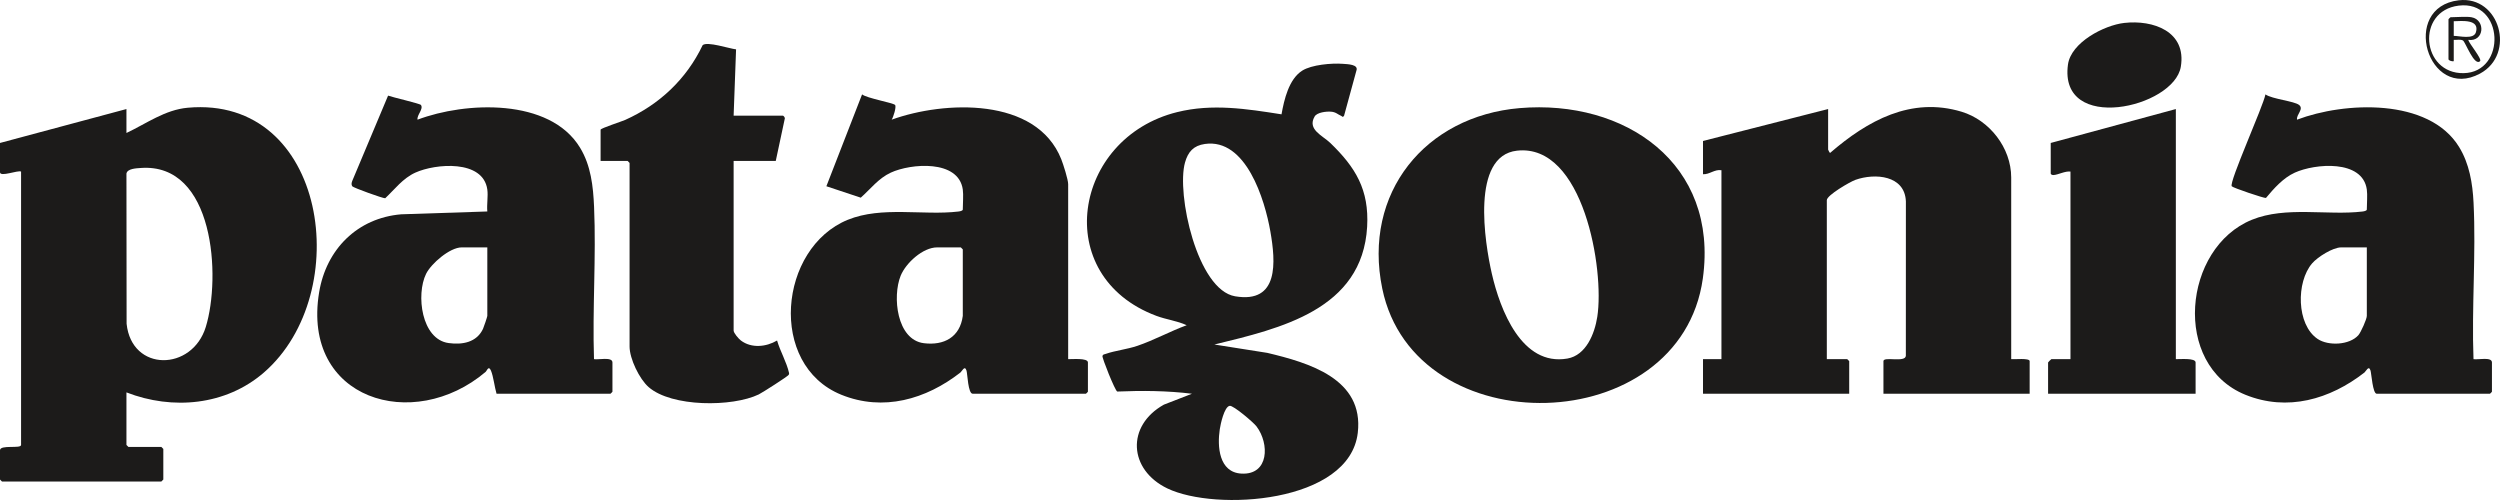
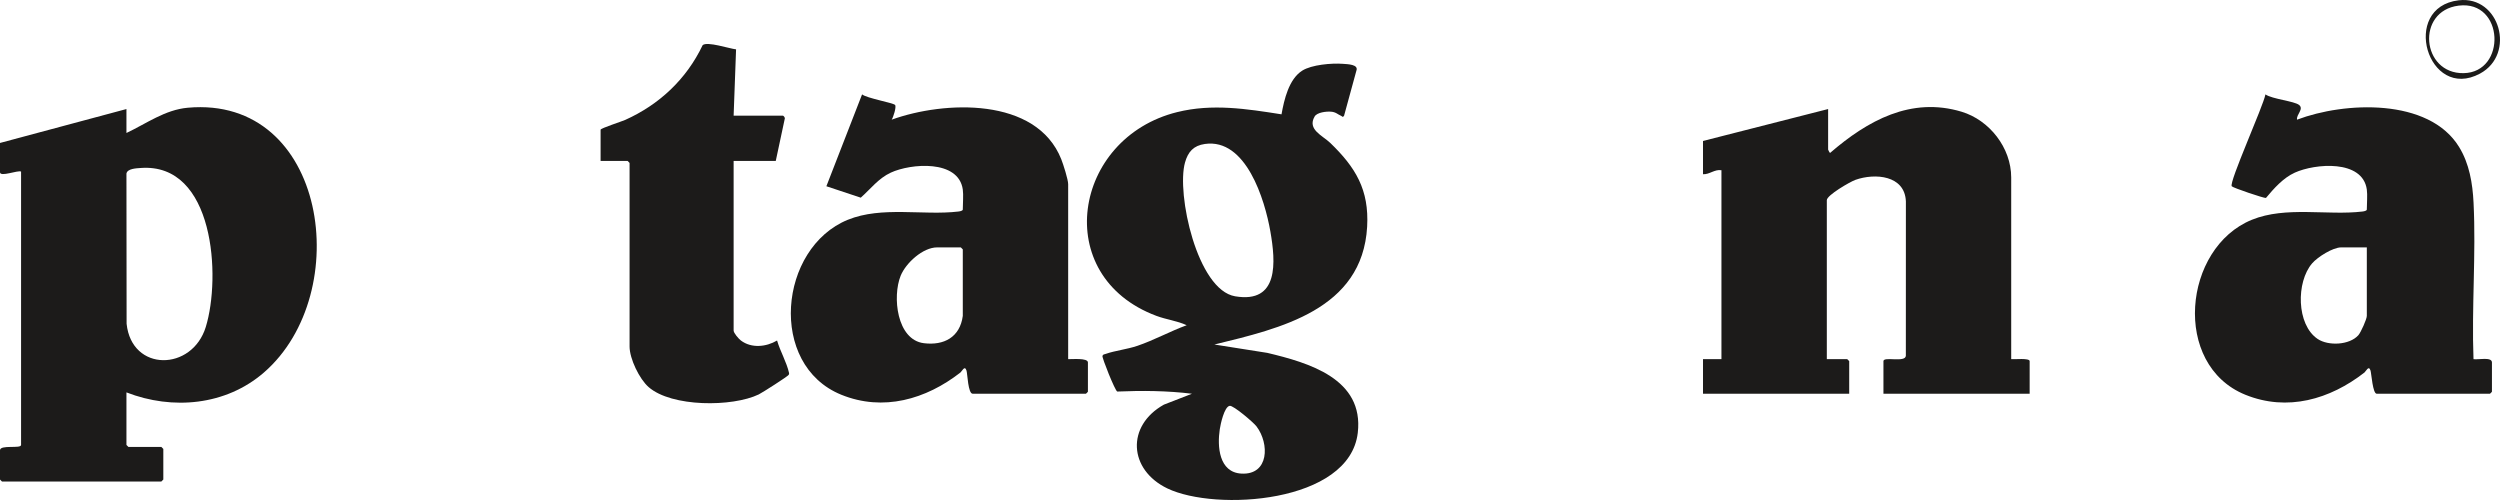
<svg xmlns="http://www.w3.org/2000/svg" fill="none" height="100%" overflow="visible" preserveAspectRatio="none" style="display: block;" viewBox="0 0 180 36" width="100%">
  <g id="Vector">
    <path d="M9.104 28.252V32.036C9.104 32.046 9.236 32.179 9.246 32.179H11.617C11.627 32.179 11.759 32.313 11.759 32.323V34.526C11.759 34.536 11.627 34.669 11.617 34.669H0.142C0.132 34.669 0 34.536 0 34.526V32.419C0 31.994 1.517 32.333 1.517 32.036V12.353C1.29 12.236 0 12.769 0 12.4V10.293L9.104 7.851V9.575C10.537 8.899 11.881 7.904 13.515 7.757C23.545 6.85 25.579 21.102 19.011 26.813C16.266 29.199 12.42 29.544 9.104 28.252ZM10.128 12.095C9.803 12.118 9.169 12.141 9.104 12.496L9.115 23.308C9.479 26.798 13.837 26.74 14.818 23.536C15.919 19.943 15.436 11.701 10.128 12.095Z" fill="#1C1B1A" />
    <path d="M87.435 24.805L91.247 25.407C94.231 26.119 98.215 27.267 97.76 31.163C97.168 36.238 87.518 36.835 84.05 35.166C81.255 33.821 81.078 30.655 83.802 29.133L85.822 28.349C84.037 28.13 82.237 28.115 80.441 28.191C80.279 28.123 79.337 25.761 79.377 25.628C79.414 25.506 79.522 25.512 79.615 25.479C80.26 25.249 81.157 25.15 81.888 24.901C83.103 24.489 84.24 23.855 85.442 23.416C84.745 23.095 83.982 23.012 83.263 22.743C75.604 19.882 77.243 9.931 84.759 8.071C87.284 7.446 89.75 7.836 92.269 8.232C92.458 7.172 92.796 5.702 93.756 5.089C94.432 4.657 95.89 4.535 96.679 4.595C97.026 4.622 97.841 4.63 97.658 5.096L96.774 8.329C96.666 8.484 96.674 8.39 96.571 8.346C96.3 8.229 96.188 8.066 95.824 8.04C95.491 8.016 94.83 8.087 94.653 8.389C94.103 9.326 95.234 9.764 95.781 10.292C97.599 12.05 98.585 13.654 98.434 16.326C98.094 22.309 92.173 23.647 87.435 24.805ZM86.748 10.366C85.937 10.483 85.536 10.928 85.32 11.702C84.692 13.946 86.198 20.87 88.927 21.333C92.102 21.872 91.851 18.859 91.466 16.661C91.067 14.377 89.715 9.938 86.748 10.366ZM88.538 29.22C88.144 29.285 87.879 30.545 87.825 30.898C87.636 32.138 87.755 34.01 89.382 34.099C91.376 34.209 91.411 31.94 90.466 30.697C90.25 30.413 88.802 29.176 88.538 29.22Z" fill="#1C1B1A" />
-     <path d="M144.807 25.858C145.012 25.886 146.135 25.76 146.135 26.001V28.348H135.608V26.001C135.608 25.644 137.184 26.129 137.221 25.618L137.224 14.504C137.15 12.613 134.997 12.451 133.591 12.949C133.22 13.08 131.531 14.051 131.531 14.412V25.858H133C133.01 25.858 133.143 25.991 133.143 26.001V28.348H122.616V25.858H123.944V12.257C123.454 12.171 123.086 12.572 122.616 12.544V10.15L131.625 7.851V10.772C131.625 10.786 131.74 11.024 131.767 11.011C134.453 8.689 137.596 6.94 141.245 8.048C143.235 8.652 144.807 10.632 144.807 12.784V25.858Z" fill="#1C1B1A" />
+     <path d="M144.807 25.858C145.012 25.886 146.135 25.76 146.135 26.001V28.348H135.608V26.001C135.608 25.644 137.184 26.129 137.221 25.618L137.224 14.504C137.15 12.613 134.997 12.451 133.591 12.949C133.22 13.08 131.531 14.051 131.531 14.412V25.858H133C133.01 25.858 133.143 25.991 133.143 26.001V28.348H122.616V25.858H123.944V12.257C123.454 12.171 123.086 12.572 122.616 12.544V10.15L131.625 7.851V10.772C131.625 10.786 131.74 11.024 131.767 11.011C134.453 8.689 137.596 6.94 141.245 8.048C143.235 8.652 144.807 10.632 144.807 12.784Z" fill="#1C1B1A" />
    <path d="M170.411 13.646C170.107 11.468 166.68 11.769 165.225 12.43C164.393 12.808 163.726 13.562 163.148 14.253C163.022 14.284 160.76 13.518 160.685 13.411C160.478 13.114 162.972 7.61 163.111 6.797C163.602 7.138 165.184 7.277 165.534 7.557C165.902 7.851 165.321 8.247 165.386 8.617C168.795 7.323 174.87 7.031 177.052 10.578C177.794 11.784 178.027 13.196 178.096 14.6C178.28 18.295 177.952 22.147 178.092 25.858C178.387 25.923 179.42 25.666 179.42 26.097V28.204C179.42 28.215 179.288 28.348 179.278 28.348H171.122C170.836 28.348 170.743 26.901 170.68 26.688C170.553 26.265 170.347 26.737 170.245 26.817C167.758 28.757 164.687 29.65 161.662 28.421C156.364 26.269 157.172 17.841 162.136 15.823C164.586 14.828 167.569 15.529 170.084 15.231C170.18 15.22 170.411 15.187 170.411 15.082C170.411 14.651 170.467 14.045 170.411 13.646ZM170.411 17.812H168.562C167.963 17.812 166.873 18.5 166.475 18.96C165.315 20.3 165.337 23.377 166.871 24.405C167.638 24.919 169.155 24.853 169.799 24.138C169.978 23.94 170.411 22.974 170.411 22.745V17.812Z" fill="#1C1B1A" />
    <path d="M69.321 13.646C69.015 11.473 65.577 11.762 64.135 12.43C63.248 12.841 62.687 13.6 61.975 14.232L59.499 13.41L62.07 6.795C62.384 7.067 64.338 7.411 64.447 7.559C64.553 7.704 64.318 8.44 64.201 8.616C67.972 7.255 74.621 6.961 76.411 11.465C76.554 11.824 76.908 12.93 76.908 13.262V25.858C77.152 25.873 78.33 25.75 78.33 26.097V28.204C78.33 28.215 78.198 28.348 78.188 28.348H70.033C69.698 28.348 69.66 26.923 69.59 26.688C69.463 26.265 69.257 26.737 69.155 26.817C66.674 28.753 63.591 29.648 60.572 28.421C55.273 26.268 56.067 17.847 61.046 15.823C63.496 14.828 66.479 15.529 68.994 15.231C69.09 15.22 69.321 15.187 69.321 15.082C69.321 14.652 69.377 14.043 69.321 13.646ZM69.321 22.745V17.956C69.321 17.946 69.189 17.812 69.179 17.812H67.472C66.448 17.812 65.224 18.93 64.847 19.854C64.242 21.344 64.558 24.469 66.522 24.711C67.959 24.888 69.116 24.284 69.321 22.745Z" fill="#1C1B1A" />
-     <path d="M35.087 13.646C34.785 11.475 31.353 11.77 29.901 12.43C28.998 12.841 28.418 13.634 27.735 14.274C27.597 14.296 25.433 13.516 25.361 13.411C25.282 13.294 25.313 13.145 25.364 13.022L27.942 6.885C28.25 7.001 30.234 7.457 30.306 7.557C30.513 7.845 30.001 8.286 30.062 8.617C33.507 7.314 39.582 7.038 41.765 10.636C42.547 11.925 42.708 13.403 42.773 14.887C42.93 18.5 42.647 22.233 42.768 25.858C43.063 25.923 44.096 25.666 44.096 26.097V28.204C44.096 28.215 43.964 28.348 43.954 28.348H35.751C35.615 27.898 35.522 27.091 35.352 26.692C35.178 26.282 35.065 26.691 34.959 26.78C29.758 31.189 21.703 28.777 22.977 21.049C23.49 17.937 25.743 15.695 28.888 15.43L35.087 15.226C35.039 14.73 35.154 14.125 35.087 13.646ZM35.087 17.812H33.238C32.393 17.812 31.041 18.974 30.674 19.724C29.948 21.211 30.336 24.428 32.298 24.7C33.289 24.837 34.315 24.659 34.777 23.677C34.83 23.565 35.087 22.804 35.087 22.745V17.812Z" fill="#1C1B1A" />
-     <path d="M109.416 7.784C116.981 7.143 123.76 11.758 122.604 20.05C120.987 31.643 101.864 32.105 99.524 20.782C98.099 13.887 102.625 8.359 109.416 7.784ZM109.224 10.848C105.888 11.219 106.902 17.477 107.413 19.71C108.003 22.285 109.555 26.39 112.854 25.815C114.2 25.58 114.815 24.024 115.004 22.815C115.535 19.414 114.005 10.316 109.224 10.848Z" fill="#1C1B1A" />
    <path d="M43.243 9.335C43.278 9.225 44.747 8.753 45.014 8.634C47.465 7.534 49.423 5.704 50.591 3.252C50.912 2.962 52.516 3.501 52.997 3.554L52.821 8.33H56.377C56.41 8.33 56.539 8.471 56.503 8.548L55.855 11.586H52.821V23.798C52.821 23.982 53.185 24.396 53.343 24.516C54.107 25.093 55.166 24.98 55.949 24.517C56.183 25.317 56.632 26.056 56.814 26.864C56.821 26.91 56.808 26.95 56.785 26.989C56.72 27.101 54.865 28.286 54.627 28.4C52.723 29.313 48.363 29.32 46.702 27.871C46.035 27.289 45.329 25.825 45.329 24.948V11.73C45.329 11.72 45.197 11.586 45.187 11.586H43.243L43.243 9.335Z" fill="#1C1B1A" />
-     <path d="M156.661 7.851V25.858C156.905 25.873 158.083 25.75 158.083 26.097V28.348H147.462V26.097C147.462 26.08 147.682 25.858 147.699 25.858H149.074V12.353C148.695 12.301 148.175 12.591 147.848 12.604C147.767 12.607 147.652 12.561 147.652 12.496V10.293L156.661 7.851Z" fill="#1C1B1A" />
-     <path d="M152.941 1.652C155.023 1.414 157.446 2.257 157.018 4.811C156.52 7.774 148.217 9.637 148.893 4.651C149.11 3.049 151.508 1.815 152.941 1.652Z" fill="#1C1B1A" />
    <path d="M177.027 0.021C179.981 -0.331 181.169 3.897 178.556 5.301C174.795 7.322 172.794 0.524 177.027 0.021ZM177.026 0.405C173.934 0.787 174.344 5.315 177.377 5.267C180.486 5.218 180.309 -0.001 177.026 0.405Z" fill="#1C1B1A" />
-     <path d="M177.95 1.242C178.983 1.426 178.874 3.029 177.713 2.871C177.772 3.127 178.723 4.251 178.566 4.402C178.148 4.805 177.508 3.022 177.335 2.917C177.162 2.811 176.87 2.889 176.67 2.87V4.403C176.56 4.441 176.291 4.36 176.291 4.259V1.386C176.291 1.375 176.423 1.242 176.433 1.242C176.862 1.242 177.571 1.174 177.95 1.242ZM176.67 2.583C177.071 2.581 178.1 2.864 178.265 2.325C178.558 1.363 177.243 1.514 176.67 1.529L176.67 2.583Z" fill="#1C1B1A" />
  </g>
</svg>